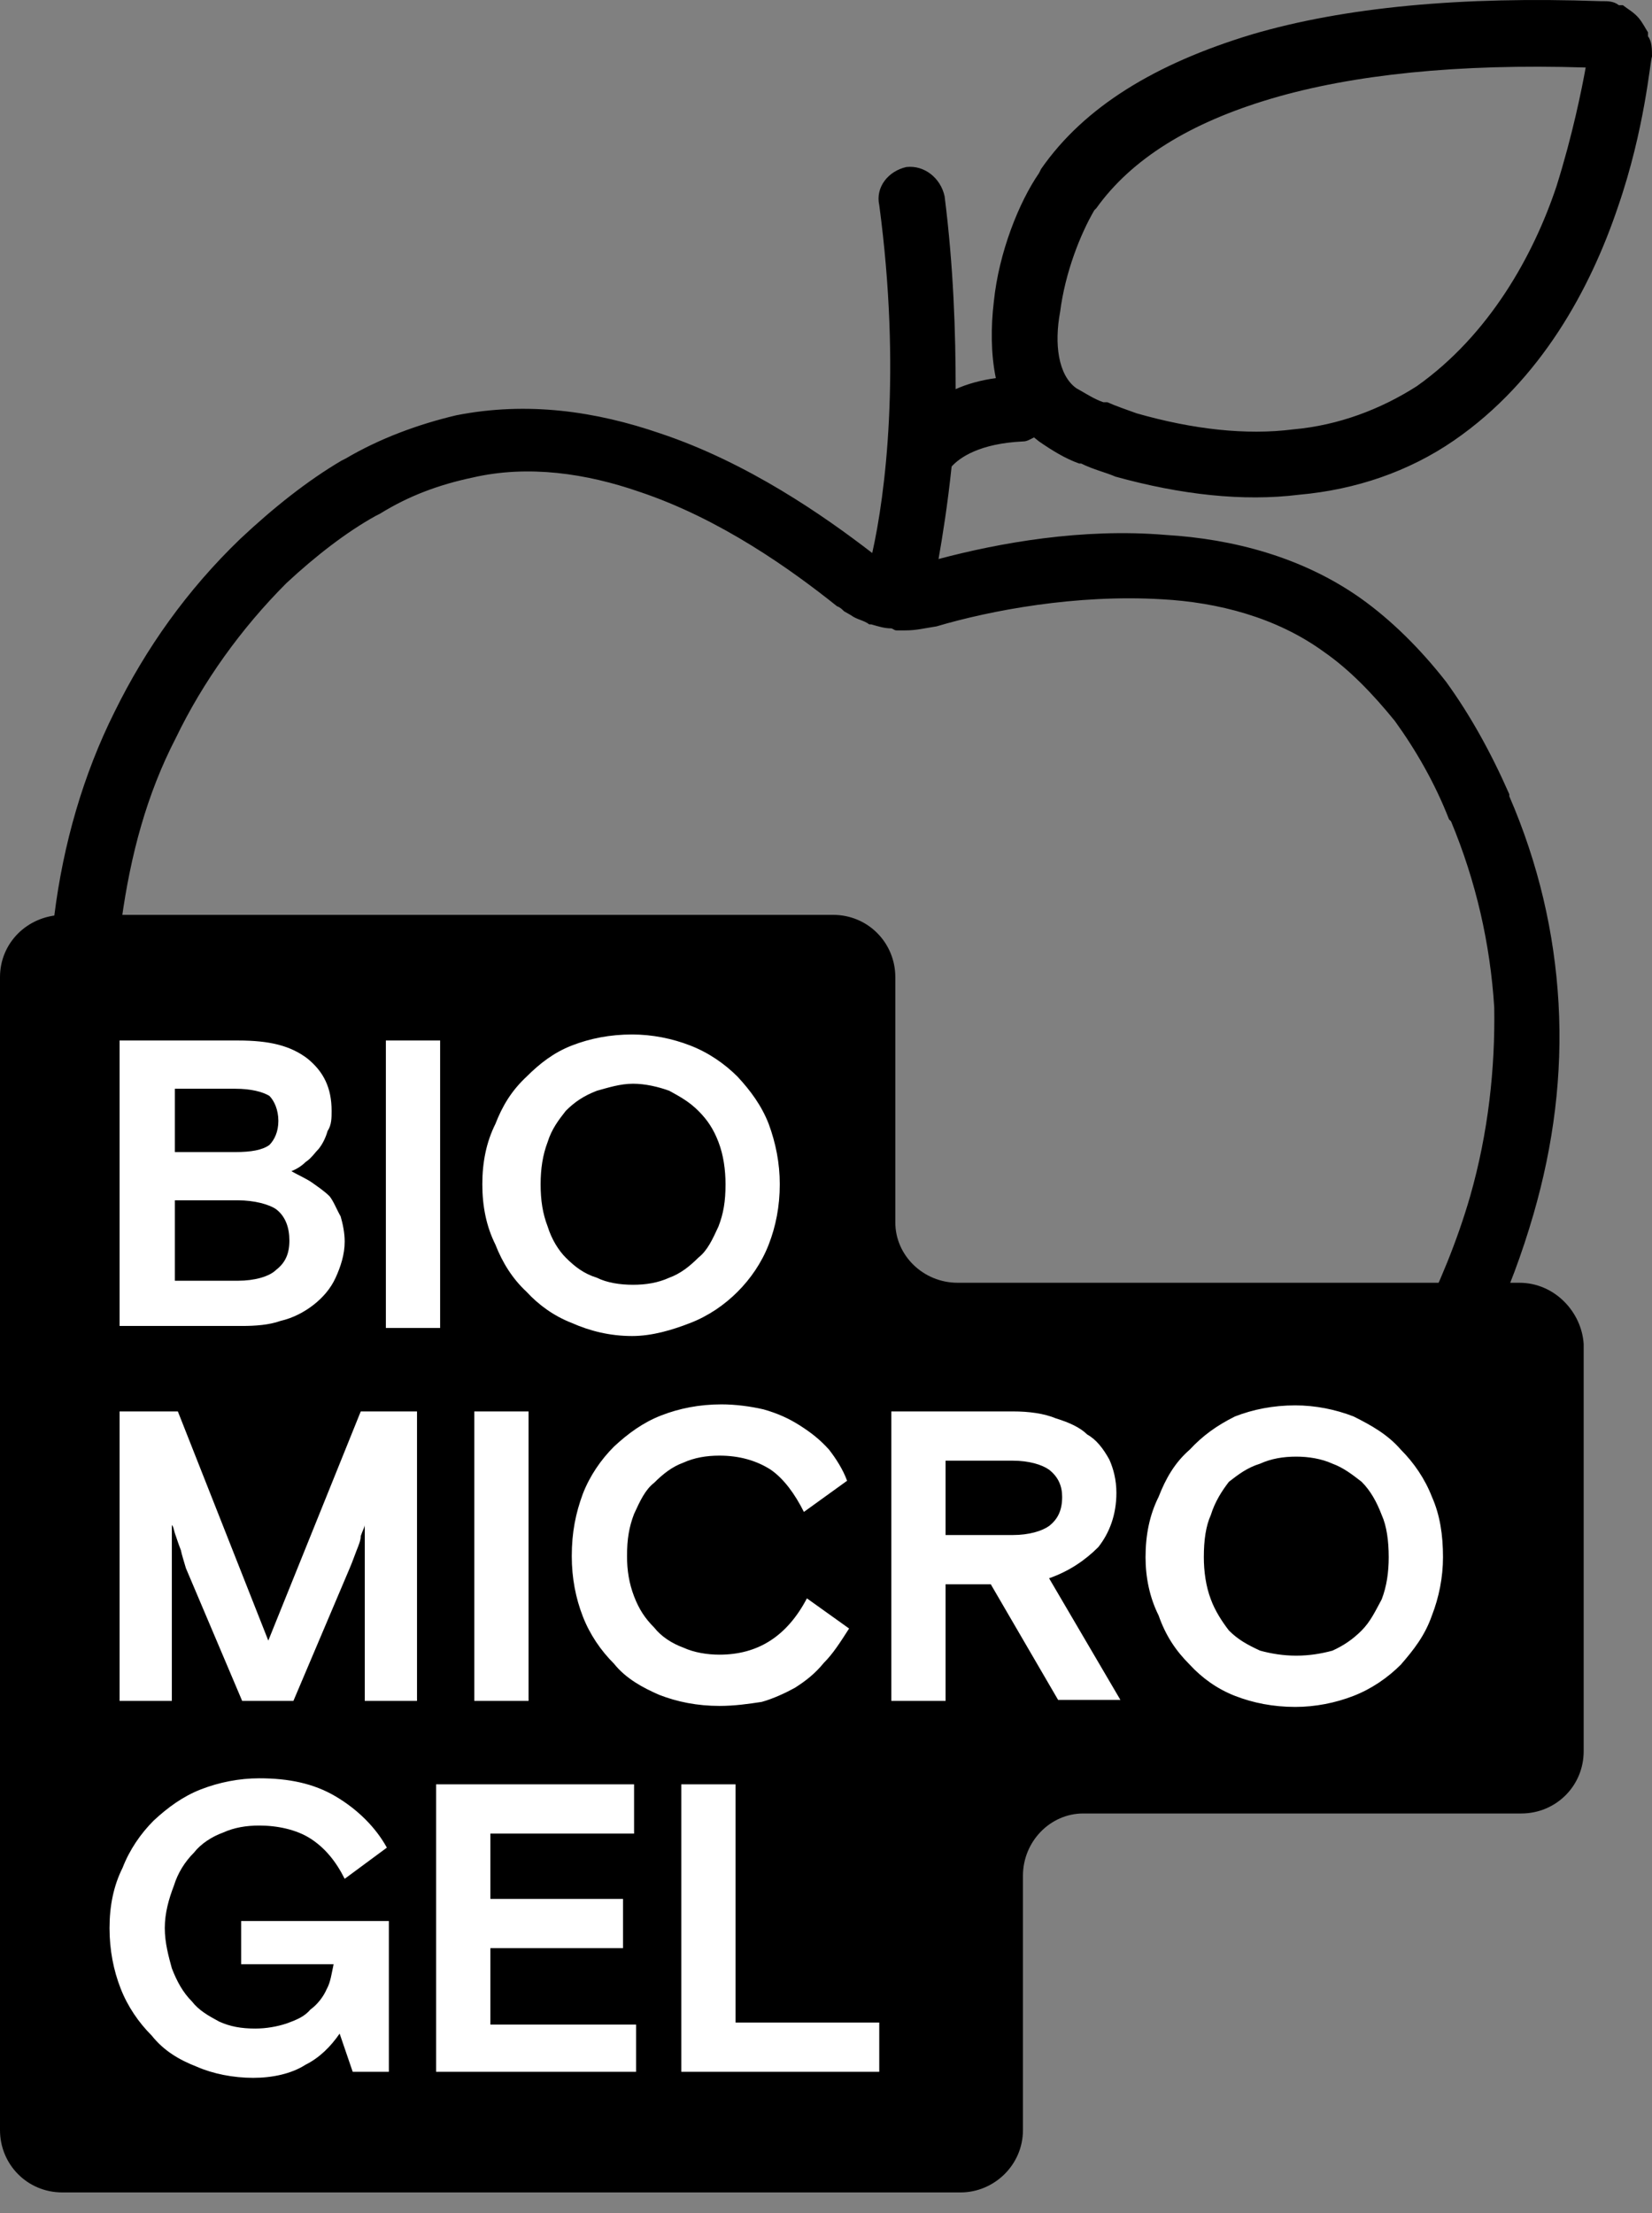
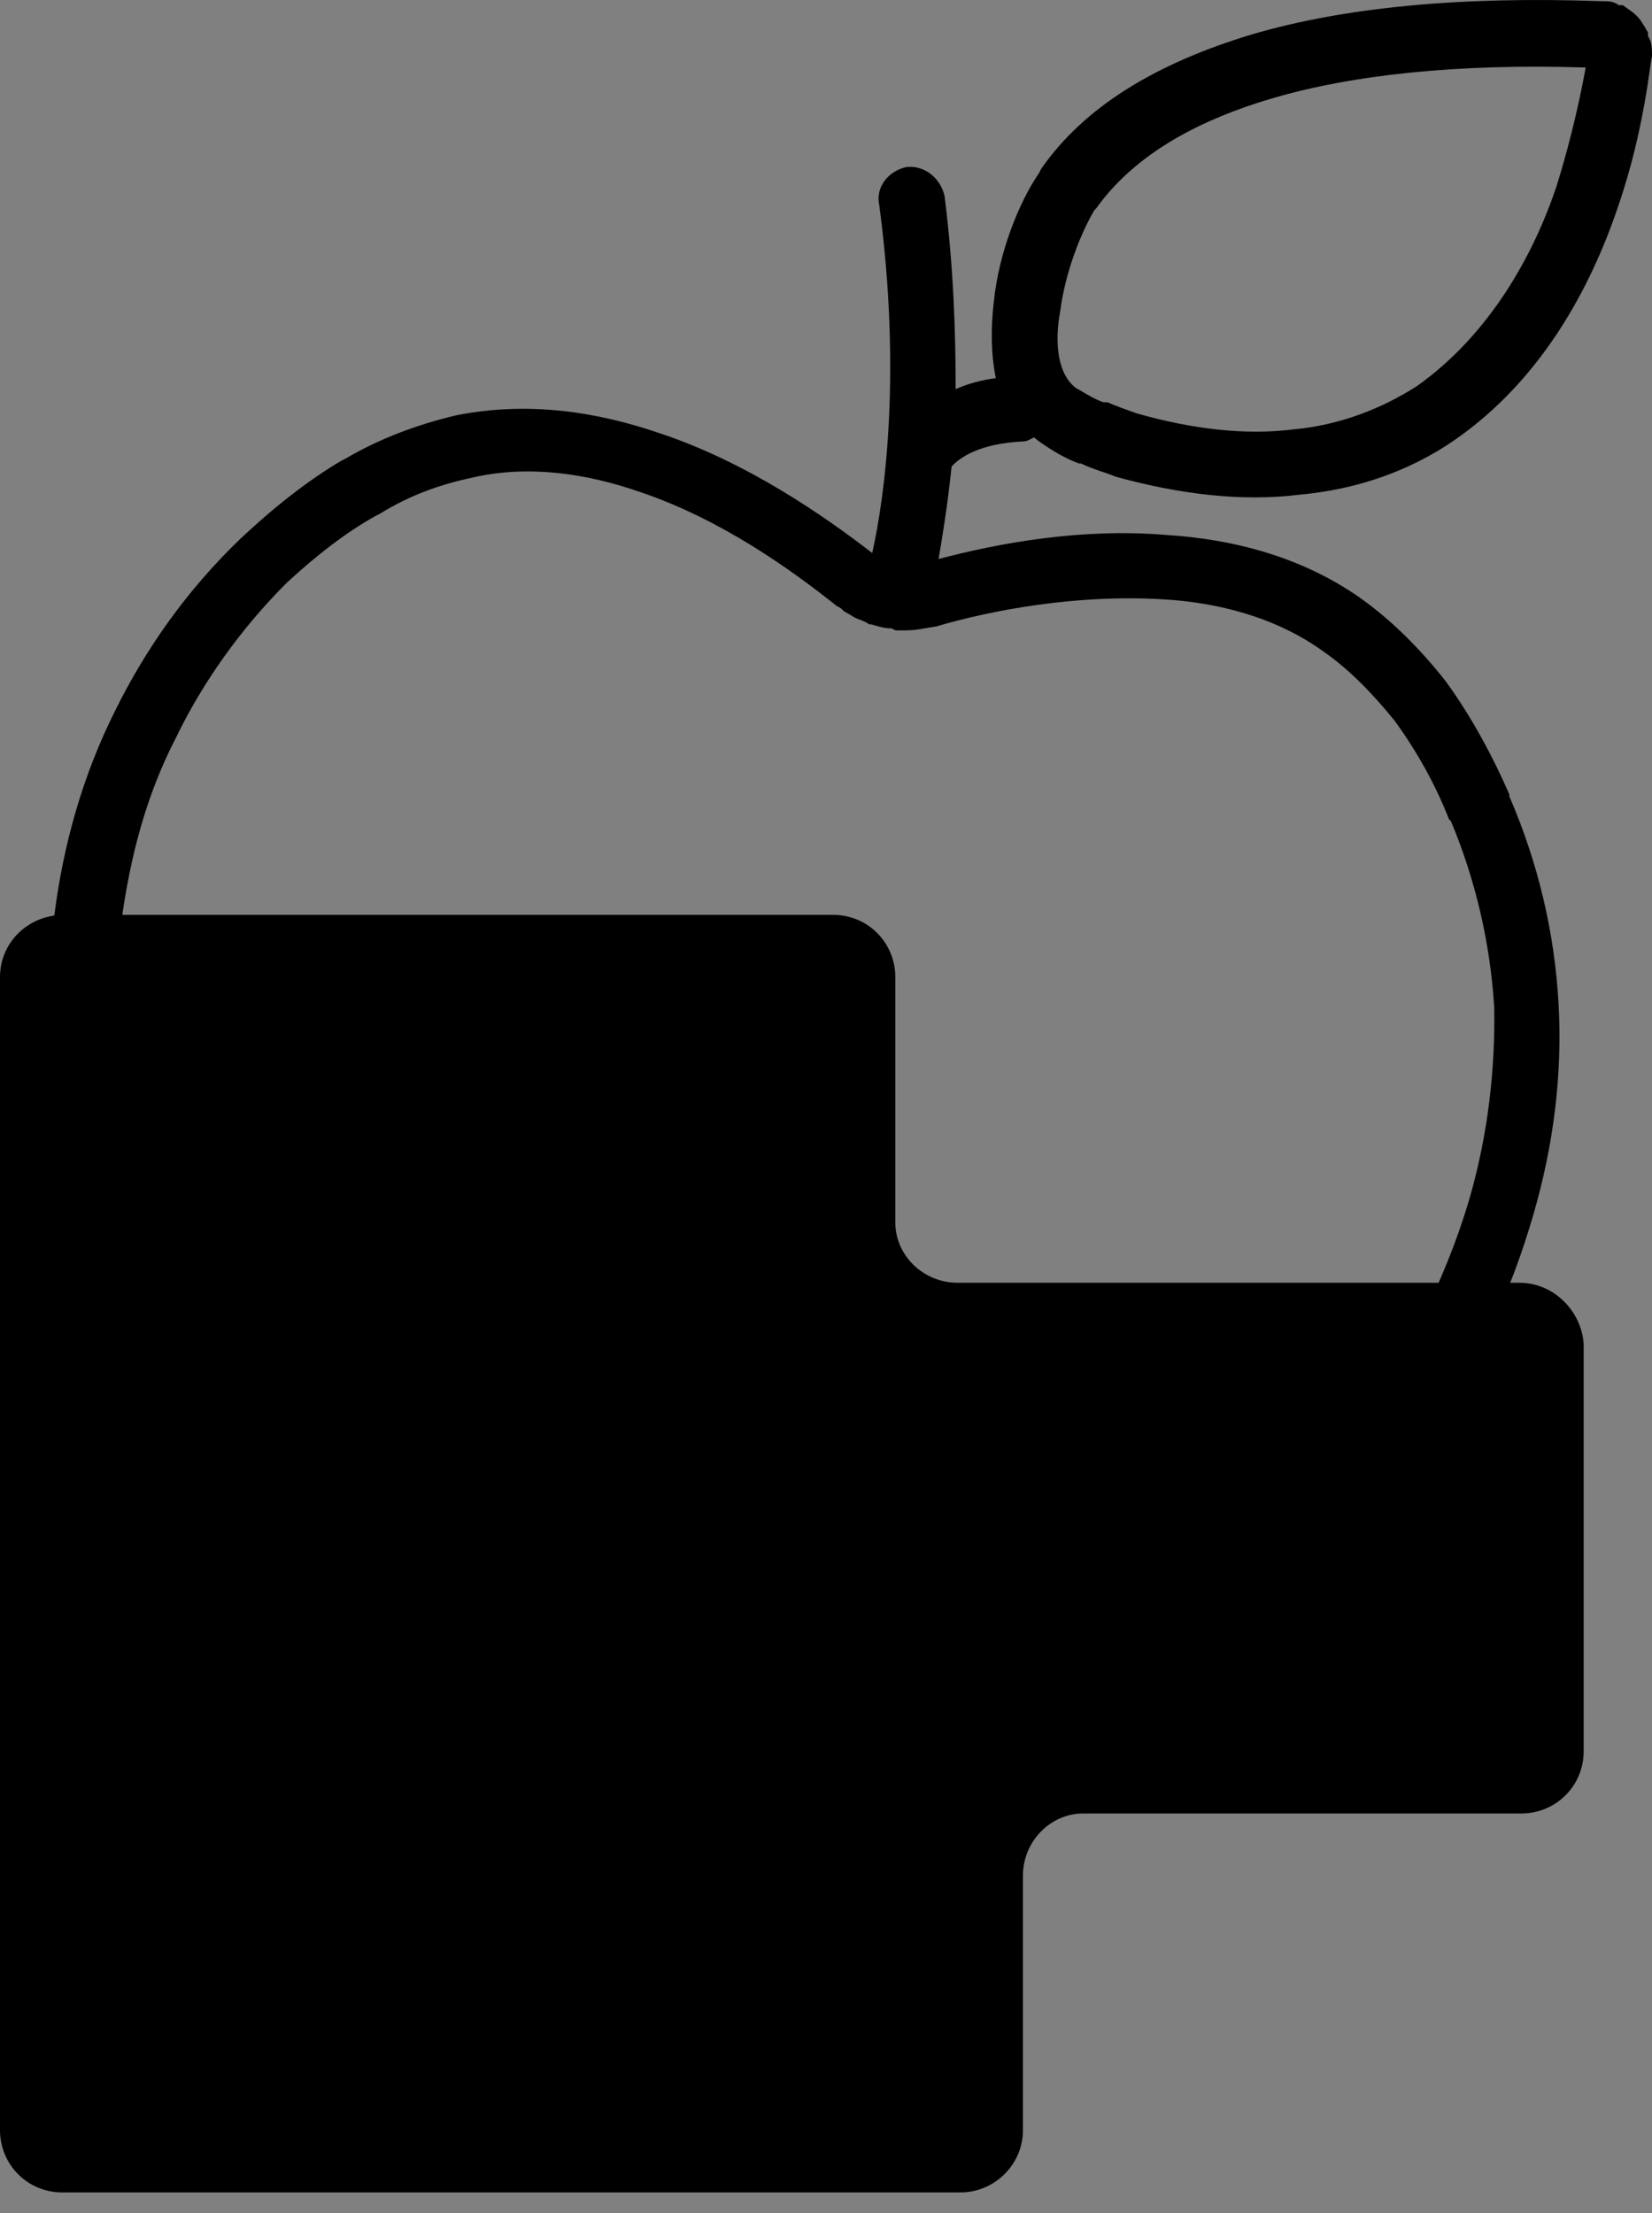
<svg xmlns="http://www.w3.org/2000/svg" width="56" height="75" viewBox="0 0 56 75" fill="none">
  <rect x="0" y="0" width="56" height="75" fill="#808080" stroke="none" />
  <path d="M51.504 43.471H32.462C31.304 43.471 30.35 42.551 30.35 41.427V33.115C30.35 31.957 29.431 31.003 28.238 31.003H2.112C0.92 31.037 0 31.957 0 33.115V72.186C0 73.344 0.92 74.298 2.112 74.298H32.564C33.688 74.298 34.676 73.378 34.676 72.186V63.568C34.676 62.41 35.596 61.456 36.72 61.456H51.572C52.73 61.456 53.684 60.536 53.684 59.344V45.548C53.615 44.458 52.696 43.471 51.504 43.471Z" fill="black" />
  <path d="M29.567 18.741C30.01 16.765 30.555 12.575 29.806 6.955C29.669 6.342 30.112 5.797 30.725 5.66C31.339 5.592 31.884 6.035 32.02 6.648C32.326 9.067 32.395 11.281 32.395 13.188C32.769 13.018 33.246 12.882 33.757 12.814C33.587 11.996 33.587 11.076 33.689 10.225C33.859 8.556 34.541 6.853 35.222 5.865L35.29 5.728C36.755 3.617 39.173 2.152 42.443 1.164C45.577 0.244 49.528 -0.13 54.263 0.04H54.331C54.502 0.04 54.706 0.04 54.876 0.176H55.013C55.183 0.312 55.387 0.415 55.557 0.619C55.694 0.789 55.796 0.994 55.864 1.096V1.232C56 1.402 56 1.675 56 1.913C55.932 2.084 55.762 4.366 54.842 7.023C53.922 9.748 52.253 12.882 49.29 14.925C47.757 15.982 45.952 16.595 44.044 16.765C42.137 17.003 40.025 16.765 37.811 16.152C37.504 16.016 37.061 15.913 36.652 15.709H36.584C36.107 15.539 35.665 15.266 35.222 14.96L35.051 14.823C34.915 14.892 34.813 14.96 34.677 14.96C33.212 15.028 32.531 15.505 32.258 15.811C32.122 17.106 31.952 18.162 31.815 18.945C33.859 18.4 36.687 17.889 39.514 18.128C41.796 18.264 44.146 18.877 46.122 20.273C47.178 21.023 48.166 22.011 49.017 23.101C49.835 24.225 50.55 25.519 51.163 26.916V26.984C52.151 29.266 52.696 31.616 52.832 34.001C52.969 36.419 52.662 38.804 51.981 41.154C51.606 42.449 51.129 43.743 50.55 44.969L48.098 44.901C48.779 43.539 49.392 42.074 49.835 40.541C50.448 38.395 50.686 36.215 50.652 34.137C50.516 31.991 50.039 29.879 49.188 27.835L49.12 27.767C48.643 26.541 47.995 25.417 47.28 24.429C46.531 23.509 45.747 22.692 44.862 22.079C43.261 20.921 41.285 20.41 39.377 20.308C36.482 20.137 33.587 20.682 31.747 21.227C31.305 21.295 31.066 21.363 30.691 21.363H30.385C30.317 21.363 30.248 21.295 30.215 21.295C29.976 21.295 29.772 21.227 29.533 21.159H29.465C29.295 21.023 29.022 20.989 28.852 20.852L28.613 20.716C28.545 20.648 28.477 20.58 28.375 20.546C26.842 19.32 24.424 17.582 21.665 16.663C19.893 16.05 17.918 15.743 16.01 16.186C14.886 16.424 13.864 16.799 12.876 17.412L12.74 17.48C11.752 18.025 10.696 18.843 9.708 19.762C8.176 21.295 6.881 23.101 5.961 25.008C4.974 26.916 4.429 28.96 4.122 31.174H1.84V31.037C2.146 28.585 2.828 26.235 3.884 24.123C4.94 21.977 6.336 20.001 8.142 18.264C9.266 17.208 10.424 16.288 11.582 15.607L11.718 15.539C12.876 14.857 14.171 14.38 15.465 14.074C17.884 13.597 20.2 13.938 22.38 14.687C25.343 15.675 27.932 17.48 29.567 18.741ZM36.482 13.154C36.789 13.325 37.095 13.529 37.402 13.631H37.538C37.845 13.767 38.151 13.87 38.526 14.006C40.433 14.551 42.239 14.755 43.84 14.551C45.373 14.415 46.803 13.87 48.029 13.086C50.482 11.349 51.981 8.658 52.764 6.308C53.309 4.57 53.616 3.037 53.752 2.288C49.426 2.152 45.849 2.527 43.09 3.344C40.331 4.162 38.356 5.388 37.163 7.057L37.095 7.125C36.618 7.943 36.107 9.237 35.937 10.565C35.733 11.655 35.869 12.711 36.482 13.154Z" fill="black" />
-   <path d="M4.054 35.261H8.073C9.129 35.261 9.844 35.432 10.423 35.874C10.968 36.317 11.241 36.862 11.241 37.646C11.241 37.884 11.241 38.123 11.105 38.327C11.037 38.565 10.934 38.77 10.798 38.94C10.662 39.076 10.56 39.247 10.355 39.383C10.219 39.519 10.049 39.621 9.878 39.69C10.117 39.826 10.355 39.928 10.56 40.064C10.798 40.234 11.002 40.371 11.173 40.541C11.309 40.711 11.411 40.984 11.547 41.222C11.616 41.461 11.684 41.767 11.684 42.074C11.684 42.517 11.547 42.925 11.377 43.3C11.207 43.675 10.934 43.981 10.628 44.22C10.321 44.458 9.946 44.663 9.504 44.765C9.129 44.901 8.652 44.935 8.209 44.935H4.054V35.261ZM5.927 43.402H8.073C8.618 43.402 9.129 43.266 9.367 43.028C9.674 42.789 9.81 42.483 9.81 42.04C9.81 41.597 9.674 41.222 9.367 40.984C9.129 40.814 8.618 40.677 8.073 40.677H5.927V43.402ZM5.927 39.042H7.971C8.516 39.042 8.89 38.974 9.129 38.804C9.299 38.633 9.436 38.361 9.436 37.986C9.436 37.612 9.299 37.305 9.129 37.135C8.89 36.998 8.516 36.896 7.971 36.896H5.927V39.042ZM13.08 35.261H14.92V45.003H13.08V35.261ZM26.433 40.132C26.433 40.882 26.297 41.563 26.058 42.176C25.82 42.789 25.445 43.334 25.002 43.777C24.56 44.22 24.015 44.595 23.401 44.833C22.788 45.072 22.107 45.276 21.426 45.276C20.676 45.276 19.995 45.105 19.382 44.833C18.769 44.595 18.258 44.22 17.849 43.777C17.372 43.334 17.032 42.789 16.793 42.176C16.487 41.563 16.35 40.882 16.35 40.132C16.35 39.383 16.487 38.702 16.793 38.089C17.032 37.475 17.338 36.964 17.849 36.487C18.292 36.045 18.769 35.67 19.382 35.432C19.995 35.193 20.676 35.057 21.426 35.057C22.107 35.057 22.788 35.193 23.401 35.432C24.015 35.67 24.56 36.045 25.002 36.487C25.445 36.964 25.82 37.475 26.058 38.089C26.297 38.736 26.433 39.417 26.433 40.132ZM21.46 43.539C21.903 43.539 22.311 43.471 22.686 43.3C23.061 43.164 23.367 42.925 23.674 42.619C23.98 42.38 24.151 42.006 24.355 41.563C24.526 41.12 24.594 40.711 24.594 40.132C24.594 39.655 24.526 39.145 24.355 38.702C24.185 38.259 23.98 37.952 23.674 37.646C23.367 37.339 23.061 37.169 22.686 36.964C22.311 36.828 21.869 36.726 21.46 36.726C21.017 36.726 20.608 36.862 20.233 36.964C19.791 37.135 19.484 37.339 19.178 37.646C18.939 37.952 18.701 38.259 18.564 38.702C18.394 39.145 18.326 39.621 18.326 40.132C18.326 40.677 18.394 41.12 18.564 41.563C18.701 42.006 18.939 42.38 19.178 42.619C19.484 42.925 19.791 43.164 20.233 43.3C20.574 43.471 21.017 43.539 21.46 43.539ZM4.054 47.831H6.029L9.095 55.597L12.229 47.831H14.136V57.641H12.365V51.68C12.365 51.748 12.297 51.85 12.229 52.054C12.229 52.191 12.161 52.361 12.092 52.531C12.024 52.702 11.956 52.906 11.854 53.144L9.946 57.641H8.209L6.302 53.144C6.234 52.906 6.165 52.702 6.131 52.531C6.063 52.361 5.995 52.157 5.961 52.054C5.893 51.884 5.893 51.748 5.825 51.68V57.641H4.054V47.831ZM16.078 47.831H17.917V57.641H16.078V47.831ZM28.783 55.188C28.477 55.665 28.238 56.04 27.932 56.346C27.625 56.721 27.319 56.959 26.944 57.198C26.637 57.368 26.195 57.573 25.82 57.675C25.377 57.743 24.9 57.811 24.389 57.811C23.64 57.811 22.959 57.675 22.346 57.436C21.8 57.198 21.221 56.891 20.813 56.38C20.37 55.938 19.995 55.393 19.757 54.779C19.518 54.166 19.382 53.485 19.382 52.736C19.382 51.918 19.518 51.271 19.757 50.624C19.995 50.011 20.37 49.466 20.813 49.023C21.29 48.58 21.8 48.205 22.414 47.967C23.027 47.728 23.708 47.592 24.457 47.592C24.934 47.592 25.445 47.66 25.888 47.763C26.365 47.899 26.74 48.069 27.114 48.307C27.489 48.546 27.796 48.784 28.102 49.125C28.341 49.432 28.579 49.806 28.715 50.181L27.251 51.237C26.944 50.624 26.569 50.113 26.127 49.806C25.65 49.5 25.07 49.329 24.389 49.329C23.946 49.329 23.538 49.398 23.163 49.568C22.788 49.704 22.482 49.943 22.175 50.249C21.869 50.487 21.698 50.862 21.494 51.305C21.324 51.748 21.255 52.157 21.255 52.736C21.255 53.213 21.324 53.655 21.494 54.098C21.664 54.541 21.869 54.848 22.175 55.154C22.414 55.461 22.788 55.699 23.163 55.835C23.538 56.006 23.98 56.074 24.389 56.074C25.684 56.074 26.672 55.461 27.353 54.166L28.783 55.188ZM33.586 53.689H32.053V57.641H30.214V47.831H34.336C34.881 47.831 35.392 47.899 35.8 48.069C36.243 48.205 36.618 48.376 36.856 48.614C37.163 48.784 37.401 49.091 37.606 49.466C37.742 49.772 37.844 50.147 37.844 50.59C37.844 51.339 37.606 51.952 37.231 52.429C36.788 52.872 36.243 53.247 35.562 53.485L37.98 57.607H35.868L33.586 53.689ZM32.053 52.02H34.336C34.881 52.02 35.324 51.884 35.562 51.714C35.868 51.475 36.005 51.169 36.005 50.726C36.005 50.351 35.868 50.045 35.562 49.806C35.324 49.636 34.881 49.5 34.336 49.5H32.053V52.02ZM48.915 52.77C48.915 53.451 48.779 54.132 48.54 54.745C48.302 55.427 47.927 55.904 47.484 56.414C47.041 56.857 46.496 57.232 45.883 57.471C45.27 57.709 44.589 57.845 43.907 57.845C43.158 57.845 42.477 57.709 41.864 57.471C41.251 57.232 40.74 56.857 40.331 56.414C39.854 55.938 39.513 55.427 39.275 54.745C38.968 54.132 38.832 53.451 38.832 52.77C38.832 52.02 38.968 51.339 39.275 50.726C39.513 50.113 39.82 49.568 40.331 49.125C40.774 48.648 41.251 48.307 41.864 48.001C42.477 47.763 43.158 47.626 43.907 47.626C44.589 47.626 45.27 47.763 45.883 48.001C46.496 48.307 47.041 48.614 47.484 49.125C47.927 49.568 48.302 50.113 48.54 50.726C48.813 51.339 48.915 52.02 48.915 52.77ZM43.941 56.108C44.384 56.108 44.793 56.04 45.168 55.938C45.542 55.767 45.849 55.563 46.156 55.256C46.462 54.95 46.633 54.575 46.837 54.2C47.007 53.758 47.075 53.281 47.075 52.77C47.075 52.225 47.007 51.714 46.837 51.339C46.667 50.896 46.462 50.522 46.156 50.215C45.849 49.977 45.542 49.738 45.168 49.602C44.793 49.431 44.35 49.363 43.941 49.363C43.499 49.363 43.09 49.431 42.715 49.602C42.272 49.738 41.966 49.977 41.659 50.215C41.421 50.522 41.182 50.896 41.046 51.339C40.876 51.714 40.808 52.191 40.808 52.77C40.808 53.247 40.876 53.758 41.046 54.2C41.182 54.575 41.421 54.95 41.659 55.256C41.966 55.563 42.272 55.733 42.715 55.938C43.09 56.04 43.499 56.108 43.941 56.108ZM11.513 68.916C11.207 69.359 10.832 69.733 10.355 69.972C9.878 70.278 9.231 70.415 8.584 70.415C7.903 70.415 7.221 70.278 6.676 70.04C6.063 69.801 5.552 69.495 5.144 68.984C4.701 68.541 4.326 67.996 4.088 67.383C3.849 66.77 3.713 66.088 3.713 65.339C3.713 64.59 3.849 63.908 4.156 63.295C4.394 62.682 4.769 62.137 5.212 61.694C5.689 61.252 6.199 60.877 6.813 60.638C7.426 60.4 8.107 60.264 8.788 60.264C9.776 60.264 10.628 60.434 11.377 60.877C12.127 61.32 12.74 61.933 13.114 62.614L11.684 63.67C11.377 63.057 11.002 62.614 10.525 62.307C10.049 62.001 9.401 61.865 8.788 61.865C8.345 61.865 7.937 61.933 7.562 62.103C7.187 62.239 6.813 62.478 6.574 62.784C6.268 63.091 6.029 63.466 5.893 63.908C5.723 64.351 5.586 64.828 5.586 65.339C5.586 65.85 5.723 66.327 5.825 66.702C5.995 67.144 6.199 67.519 6.506 67.826C6.745 68.132 7.051 68.303 7.426 68.507C7.8 68.677 8.175 68.745 8.652 68.745C9.027 68.745 9.401 68.677 9.708 68.575C10.083 68.439 10.321 68.337 10.525 68.098C10.764 67.928 10.968 67.655 11.07 67.417C11.207 67.178 11.241 66.872 11.309 66.565H8.175V65.101H13.182V70.21H11.956L11.513 68.916ZM14.783 60.468H21.494V62.137H16.623V64.351H21.119V66.02H16.623V68.609H21.562V70.21H14.783V60.468ZM23.095 60.468H24.934V68.541H29.805V70.21H23.095V60.468Z" fill="white" />
</svg>